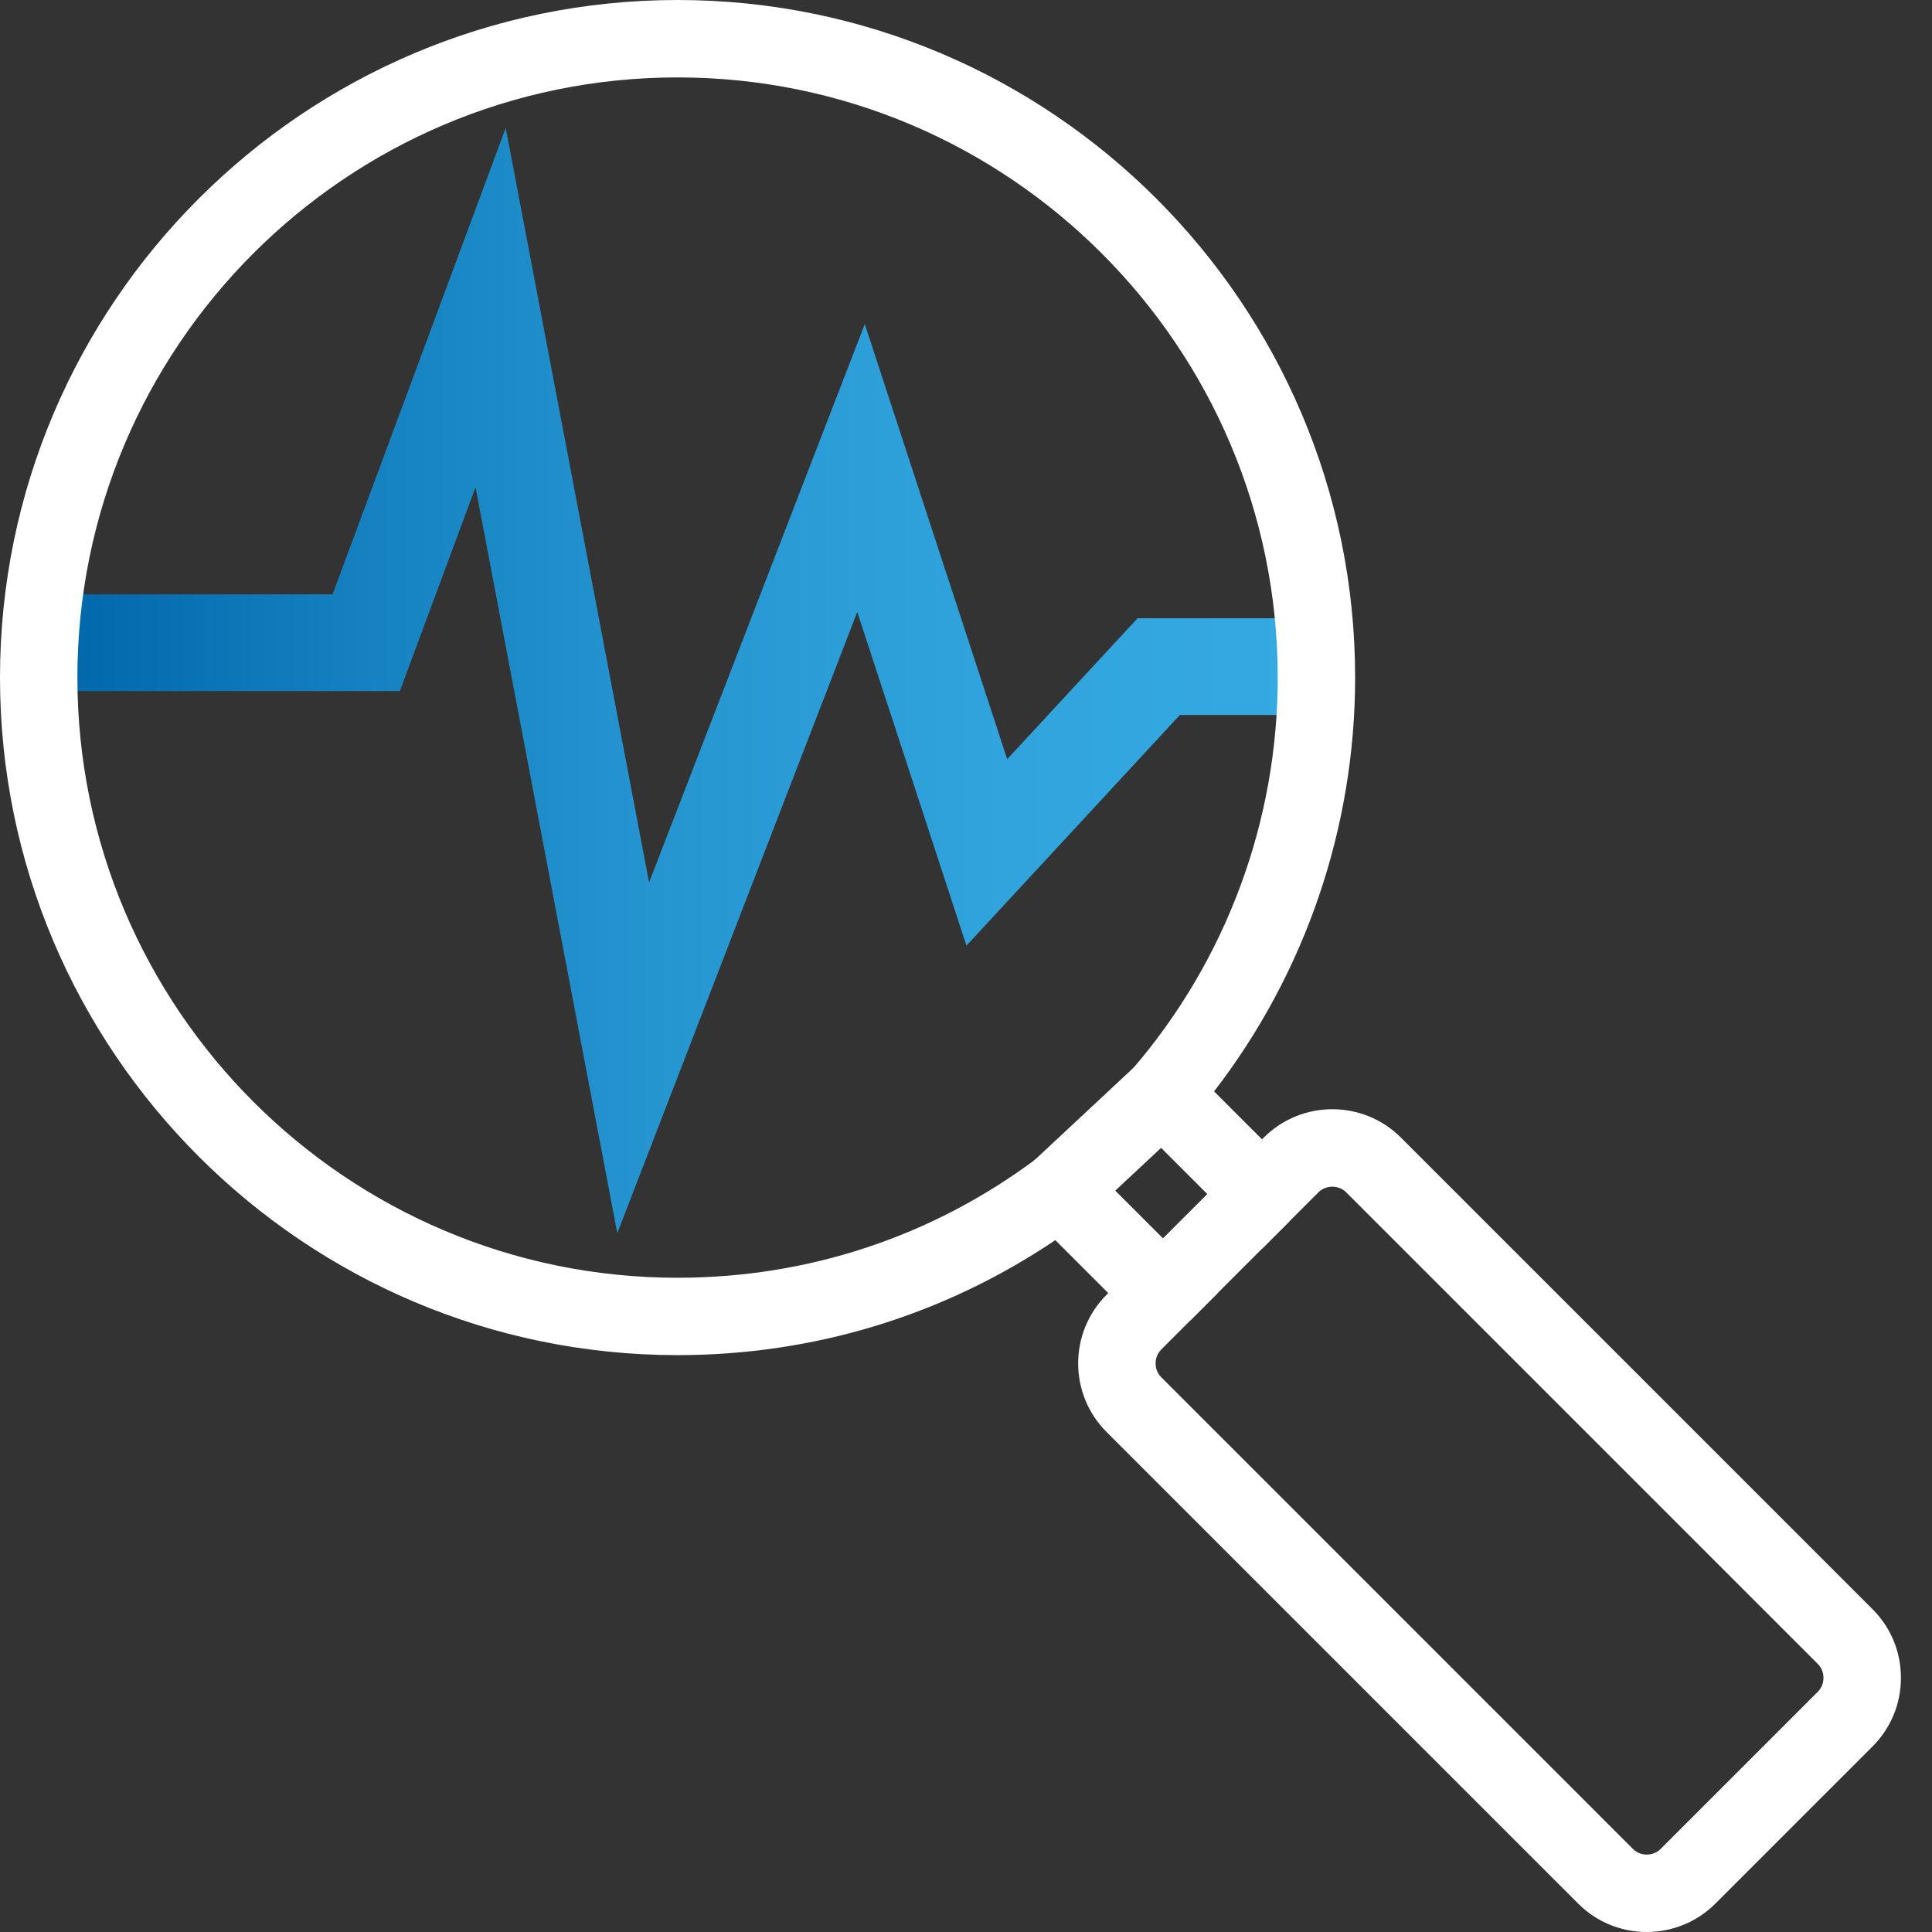
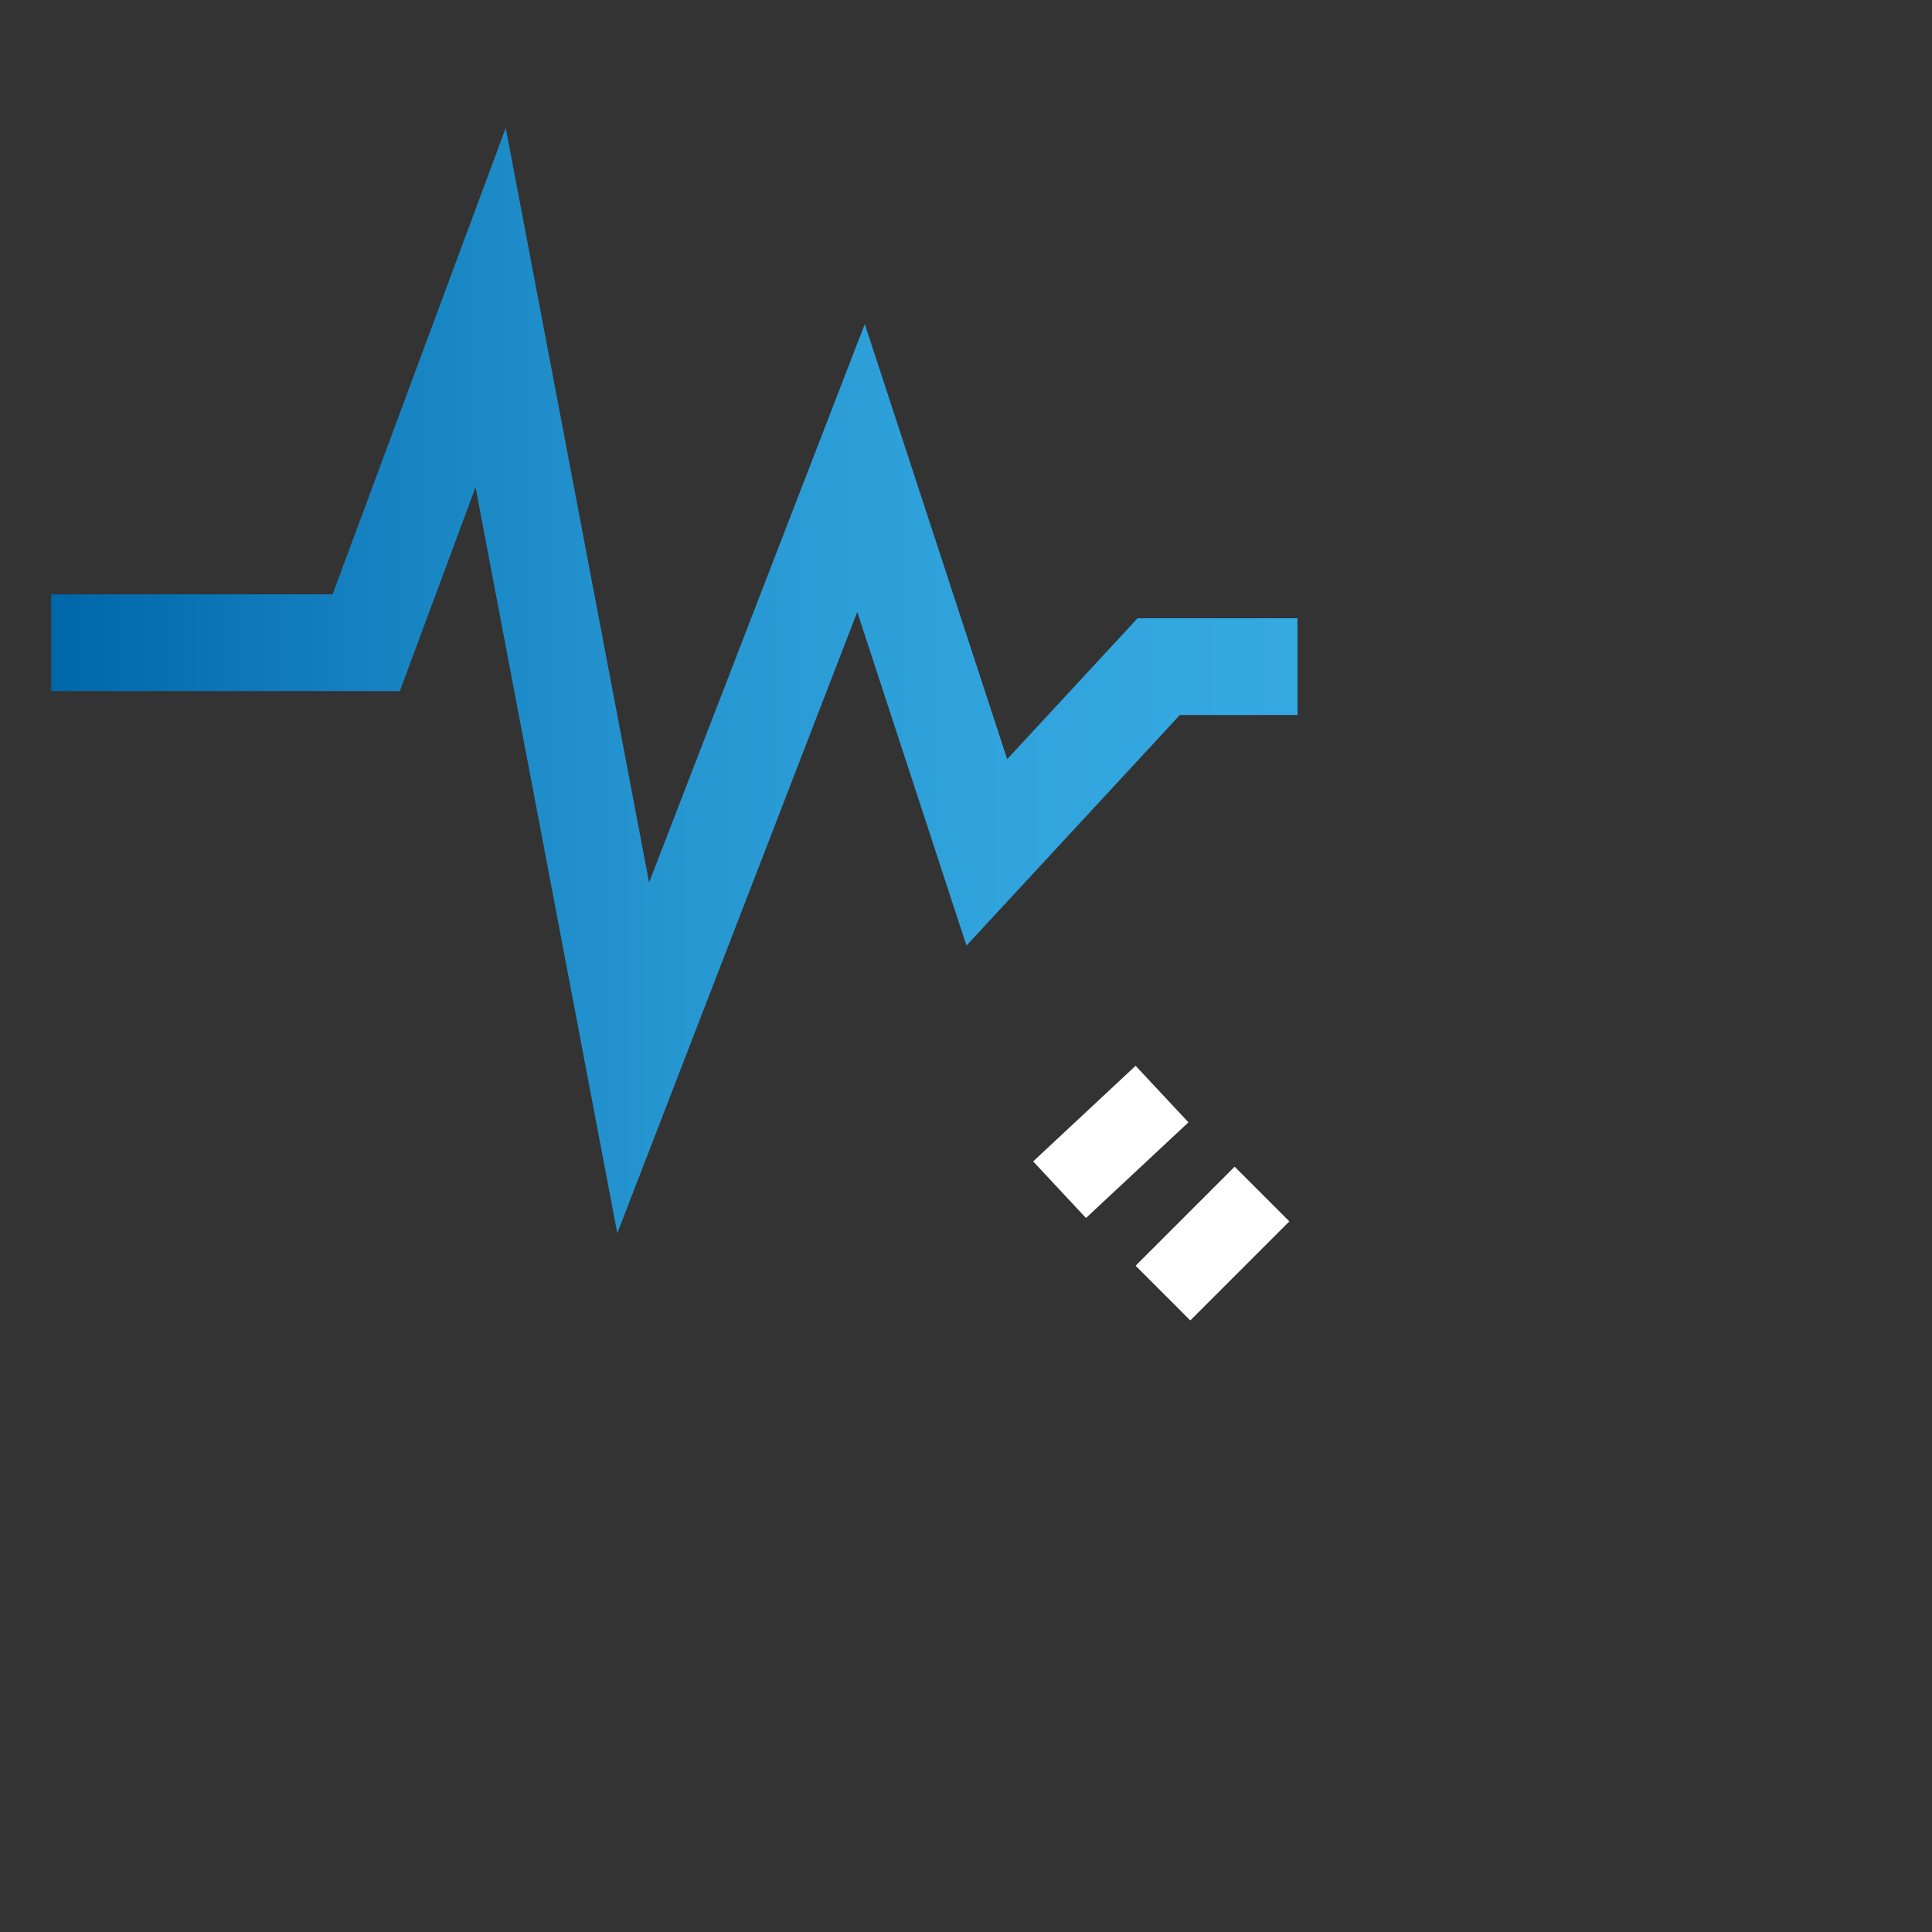
<svg xmlns="http://www.w3.org/2000/svg" id="Pfade" width="85" height="85" version="1.1" viewBox="0 0 85 85">
  <rect x="0" y="0" width="85" height="85" fill="#333333" stroke="none" />
  <defs>
    <style>
      .st0 {
        fill: url(#Marlink_Gradient);
      }

      .st1 {
        fill: #fff;
      }
    </style>
    <linearGradient id="Marlink_Gradient" data-name="Marlink Gradient" x1="2.251" y1="29.943" x2="57.084" y2="29.943" gradientUnits="userSpaceOnUse">
      <stop offset="0" stop-color="#06a" />
      <stop offset=".248" stop-color="#1581c0" />
      <stop offset=".513" stop-color="#2797d2" />
      <stop offset=".768" stop-color="#31a4dd" />
      <stop offset="1" stop-color="#35a9e1" />
    </linearGradient>
  </defs>
  <polygon class="st0" points="27.158 54.258 20.921 21.437 17.592 30.405 2.251 30.405 2.251 26.149 14.632 26.149 22.25 5.629 28.557 38.824 38.047 14.256 44.312 33.4 50.049 27.2 57.084 27.2 57.084 31.456 51.91 31.456 42.52 41.604 37.716 26.925 27.158 54.258" />
-   <path class="st1" d="M72.451,85c-1.093,0-2.186-.416-3.017-1.248l-20.751-20.752c-1.664-1.664-1.664-4.37,0-6.034l.076-.076-2.329-2.329c-4.919,3.314-10.634,5.059-16.62,5.059C13.373,59.62,0,46.247,0,29.81S13.373,0,29.81,0s29.81,13.373,29.81,29.81c0,6.602-2.194,13.007-6.205,18.206l2.109,2.109.076-.076c1.663-1.663,4.371-1.664,6.034,0l20.752,20.751c.804.804,1.247,1.875,1.247,3.017s-.443,2.213-1.247,3.017l-6.917,6.917c-.832.832-1.925,1.248-3.017,1.248ZM46.779,50.095l6.795,6.795-2.484,2.483c-.217.217-.249.475-.249.61,0,.134.032.392.249.61l20.751,20.752c.217.217.475.249.61.249s.393-.032.61-.249l6.917-6.917c.33-.331.33-.889,0-1.22l-20.752-20.751c-.331-.33-.889-.33-1.22,0l-2.483,2.484-6.72-6.72,1.03-1.197c4.116-4.782,6.382-10.895,6.382-17.212,0-14.56-11.845-26.406-26.406-26.406S3.405,15.25,3.405,29.81s11.845,26.406,26.405,26.406c5.742,0,11.202-1.811,15.789-5.238l1.18-.882Z" />
  <rect class="st1" x="45.787" y="48.535" width="6.166" height="3.405" transform="translate(-21.135 46.87) rotate(-43.036)" />
  <rect class="st1" x="50.263" y="53.009" width="6.163" height="3.404" transform="translate(-23.063 53.745) rotate(-45)" />
</svg>